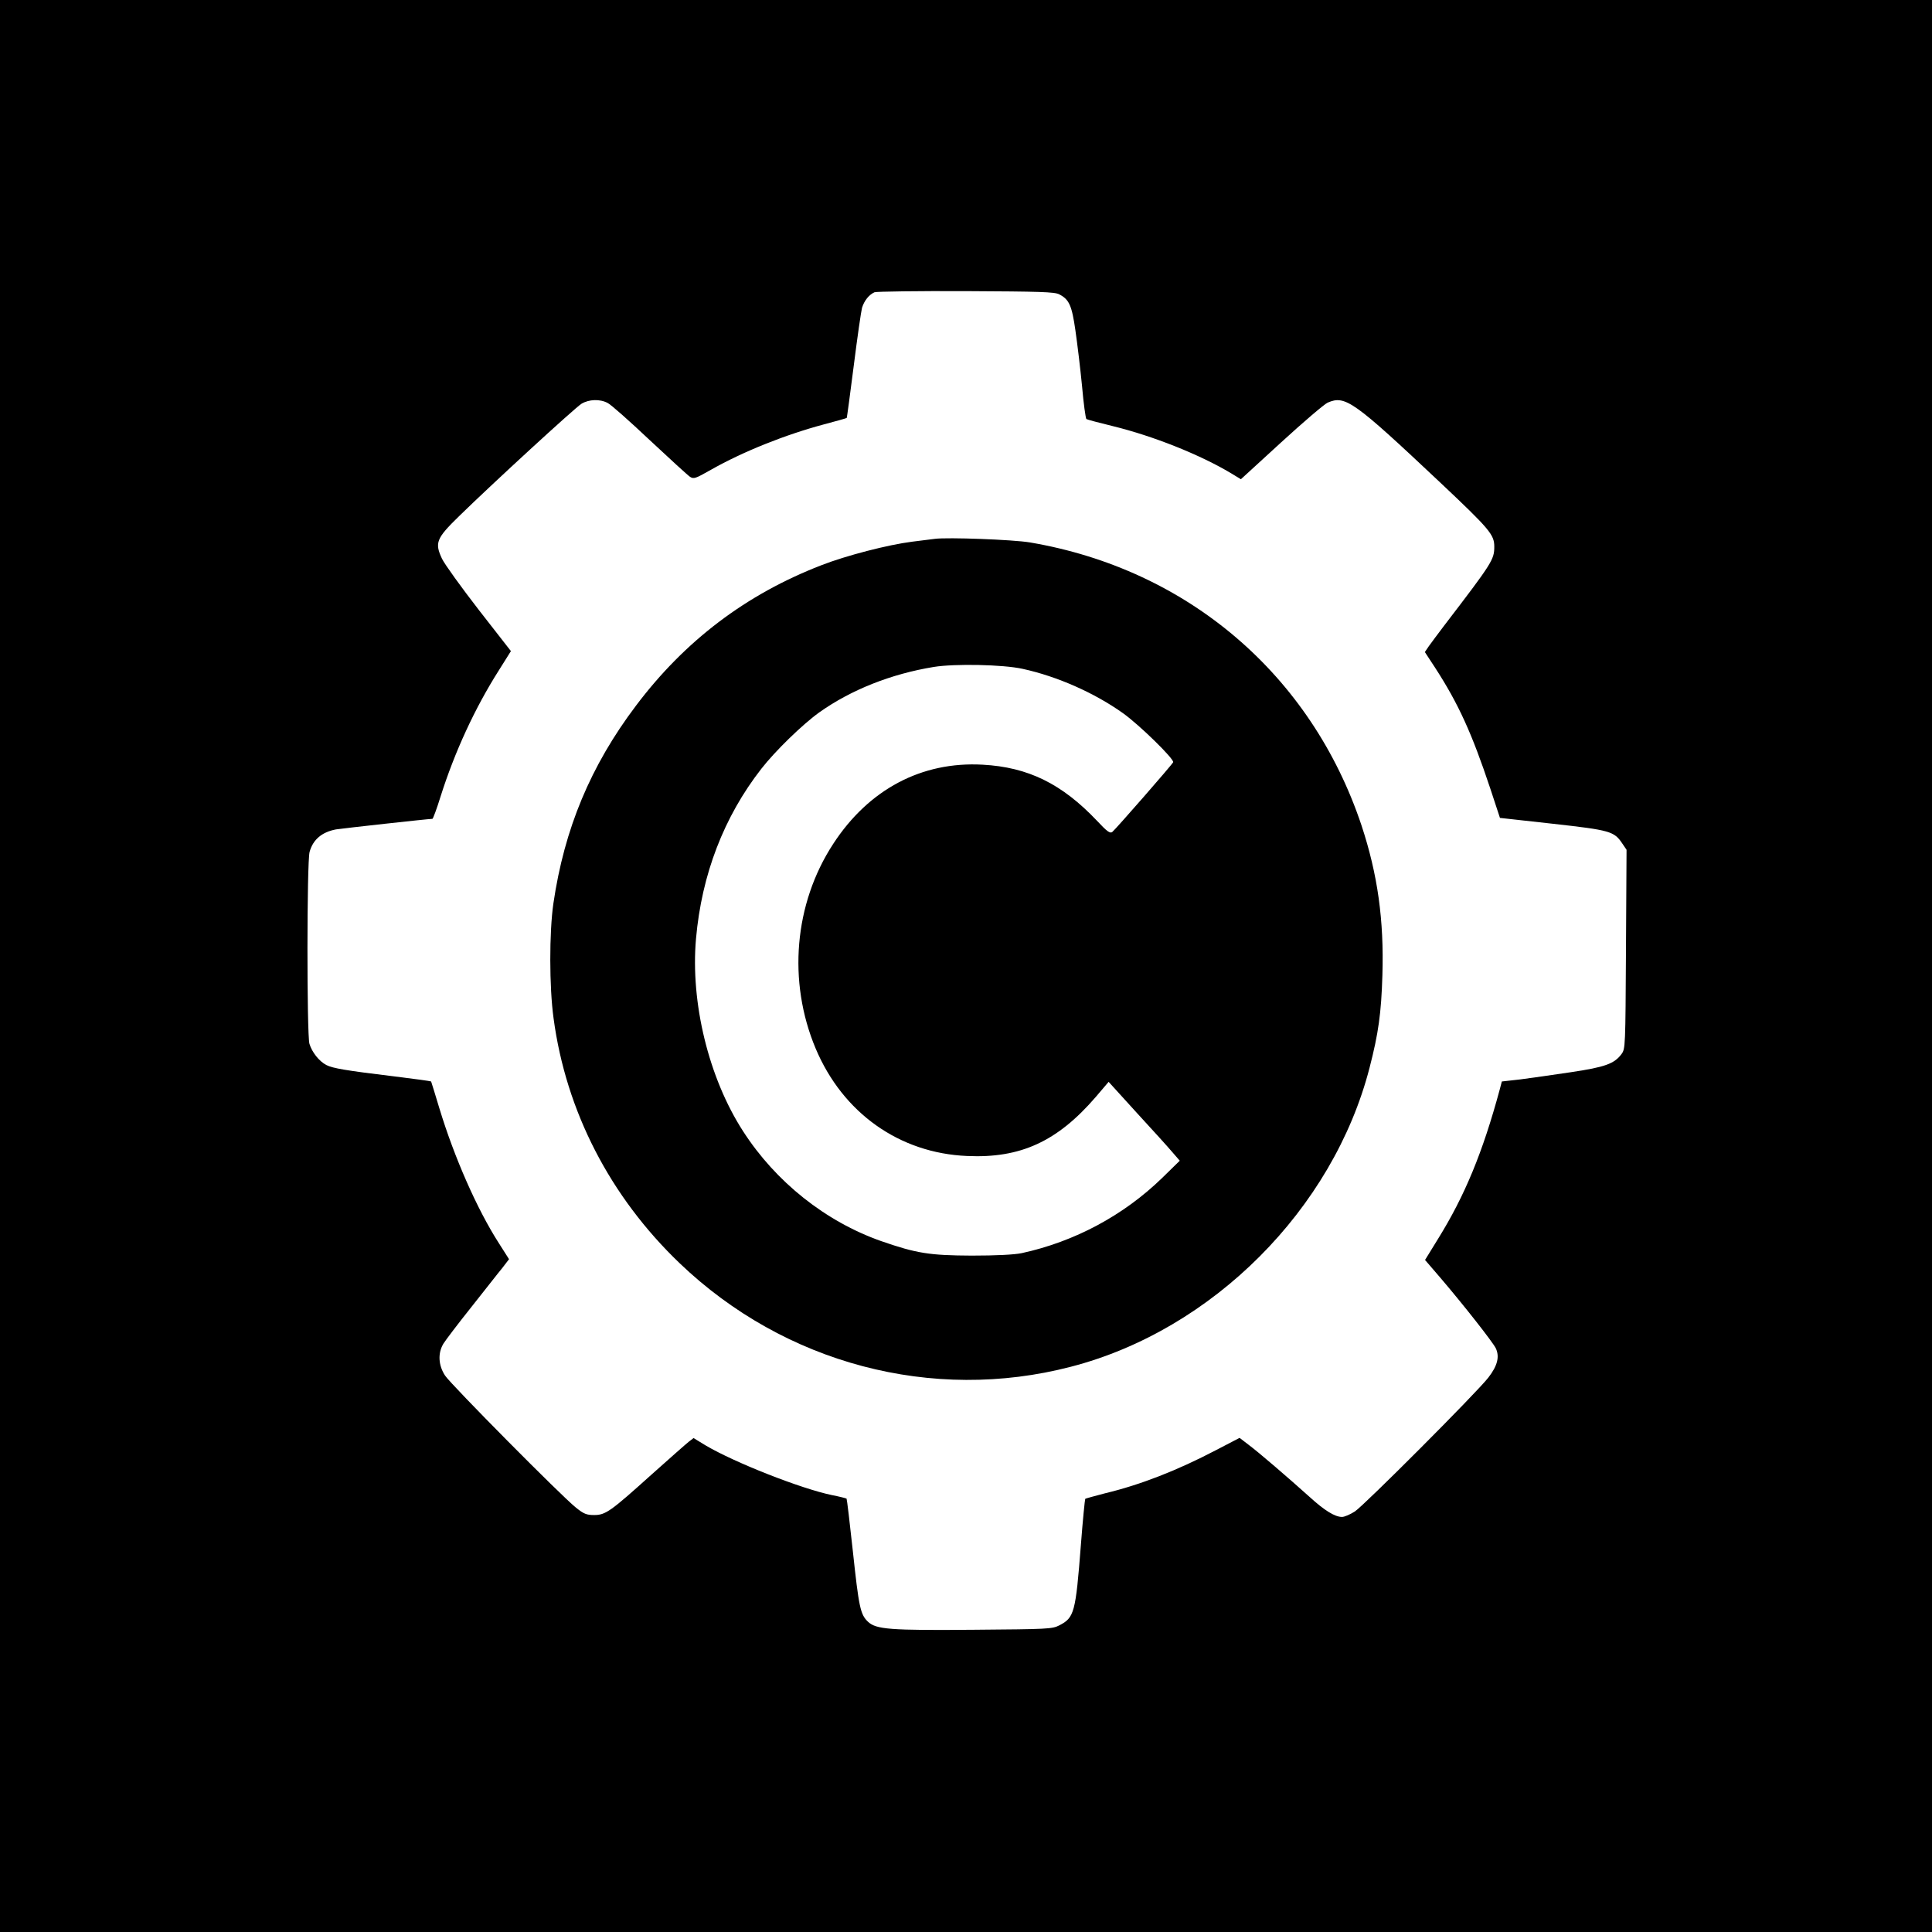
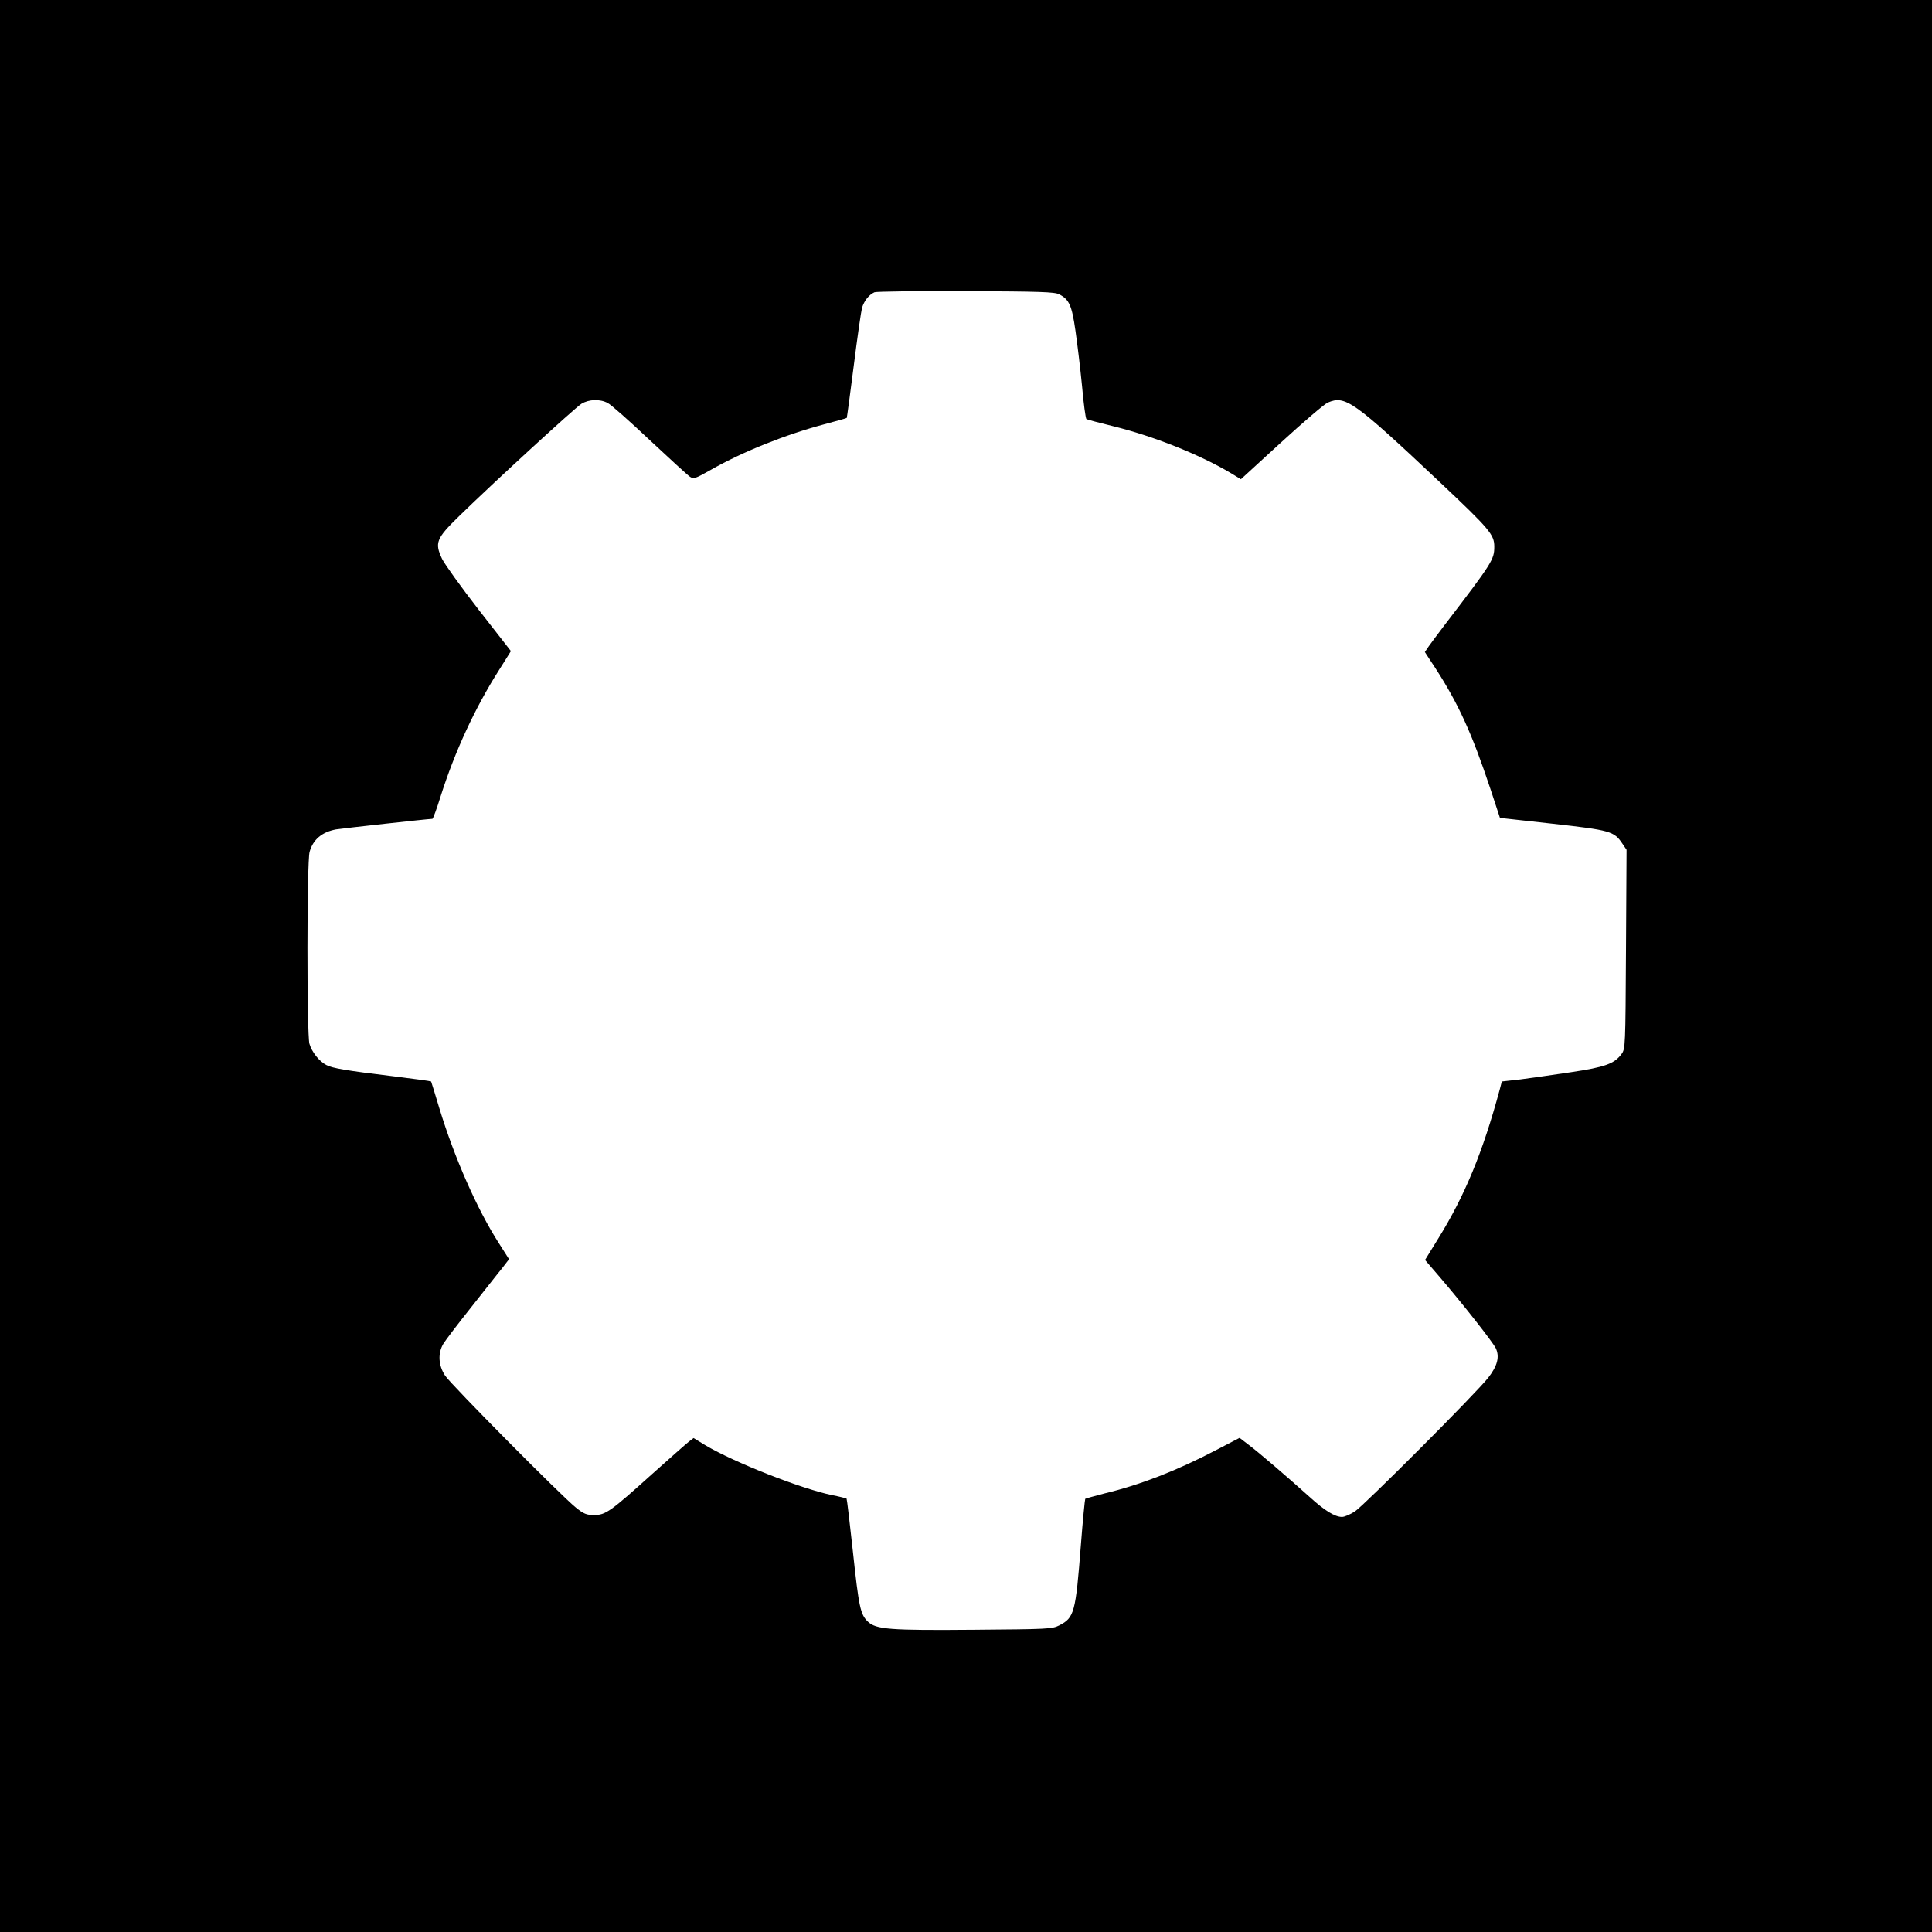
<svg xmlns="http://www.w3.org/2000/svg" version="1.0" width="1024pt" height="1024pt" viewBox="0 0 1024 1024" preserveAspectRatio="xMidYMid meet">
  <g transform="translate(0,1024) scale(0.1,-0.1)" fill="#000000" stroke="none">
    <path d="M0 5120 l0 -5120 5120 0 5120 0 0 5120 0 5120 -5120 0 -5120 0 0 -5120z m5614 3560 c53 -27 67 -59 86 -192 10 -69 26 -201 35 -294 8 -93 19 -171 23 -175 4 -3 68 -20 142 -38 212 -52 461 -151 626 -250 l51 -31 214 196 c118 108 228 202 246 210 93 40 135 11 597 -424 262 -247 286 -276 286 -339 0 -69 -10 -85 -265 -418 -33 -44 -71 -94 -82 -110 l-21 -31 55 -84 c123 -190 194 -346 292 -640 l51 -155 280 -31 c304 -34 325 -40 368 -104 l23 -34 -3 -527 c-3 -517 -3 -528 -24 -556 -38 -51 -87 -69 -269 -96 -93 -14 -214 -31 -267 -38 l-98 -11 -11 -42 c-90 -333 -185 -563 -327 -792 l-69 -112 80 -93 c124 -145 278 -341 295 -375 21 -45 9 -93 -40 -156 -65 -83 -658 -677 -707 -709 -25 -16 -55 -29 -68 -29 -38 0 -93 34 -173 107 -110 99 -268 235 -323 276 l-47 36 -123 -64 c-208 -109 -403 -185 -591 -230 -54 -14 -101 -27 -104 -29 -2 -3 -13 -112 -23 -243 -28 -362 -35 -387 -115 -428 -37 -19 -62 -20 -448 -23 -452 -4 -523 2 -566 43 -40 38 -48 77 -80 376 -16 149 -31 273 -33 276 -3 2 -38 11 -79 19 -163 34 -514 172 -668 263 l-64 39 -26 -20 c-14 -11 -101 -88 -194 -171 -220 -198 -246 -217 -307 -217 -40 0 -55 6 -96 39 -76 60 -661 651 -694 700 -36 55 -39 119 -9 169 11 18 77 105 148 194 70 88 143 182 164 207 l36 47 -54 85 c-115 179 -236 454 -315 714 -23 77 -43 141 -44 143 -2 2 -90 14 -196 27 -257 31 -326 43 -359 60 -39 20 -77 69 -90 113 -14 52 -14 964 1 1017 18 65 65 105 140 119 30 5 491 56 511 56 3 0 23 53 43 118 75 237 182 469 309 669 l64 102 -170 218 c-93 120 -181 242 -195 271 -40 85 -31 108 90 226 178 174 615 575 649 596 40 24 98 26 139 4 17 -8 117 -97 222 -196 106 -99 202 -187 214 -195 20 -13 28 -10 111 37 169 96 394 186 600 241 64 17 118 32 120 34 1 1 18 126 37 276 19 151 39 289 44 308 12 38 37 69 66 82 11 4 229 7 485 6 391 -2 470 -4 494 -17z" />
-     <path d="M4955 7384 c-16 -2 -70 -9 -120 -15 -127 -16 -349 -73 -482 -125 -398 -154 -722 -399 -982 -744 -241 -319 -380 -653 -438 -1049 -22 -152 -22 -442 1 -608 66 -493 300 -946 669 -1299 556 -532 1339 -739 2073 -548 750 194 1390 836 1583 1585 47 182 62 289 68 490 9 292 -25 535 -111 795 -267 798 -921 1357 -1757 1499 -89 15 -437 28 -504 19z m465 -689 c184 -40 382 -128 532 -235 87 -62 272 -243 266 -260 -4 -11 -302 -352 -322 -369 -12 -10 -27 0 -82 59 -185 195 -364 284 -606 297 -323 18 -604 -131 -792 -420 -207 -317 -242 -729 -93 -1084 144 -342 444 -555 803 -570 283 -13 478 77 681 312 l69 81 149 -164 c83 -90 168 -184 189 -209 l39 -45 -94 -92 c-204 -198 -463 -337 -744 -398 -39 -8 -133 -13 -265 -13 -224 1 -293 12 -480 77 -295 104 -559 314 -732 583 -182 282 -279 681 -249 1020 30 340 148 646 346 900 73 94 218 235 307 299 169 120 381 204 607 241 111 18 367 13 471 -10z" />
  </g>
</svg>